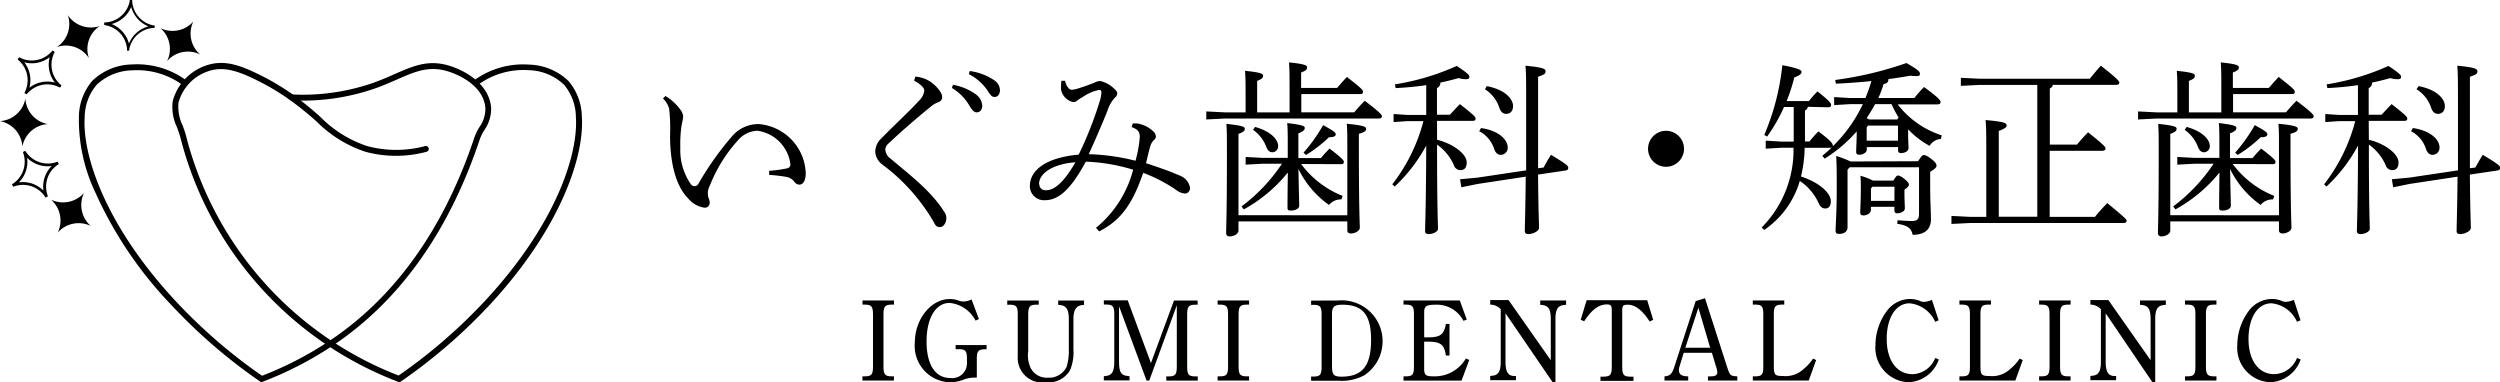
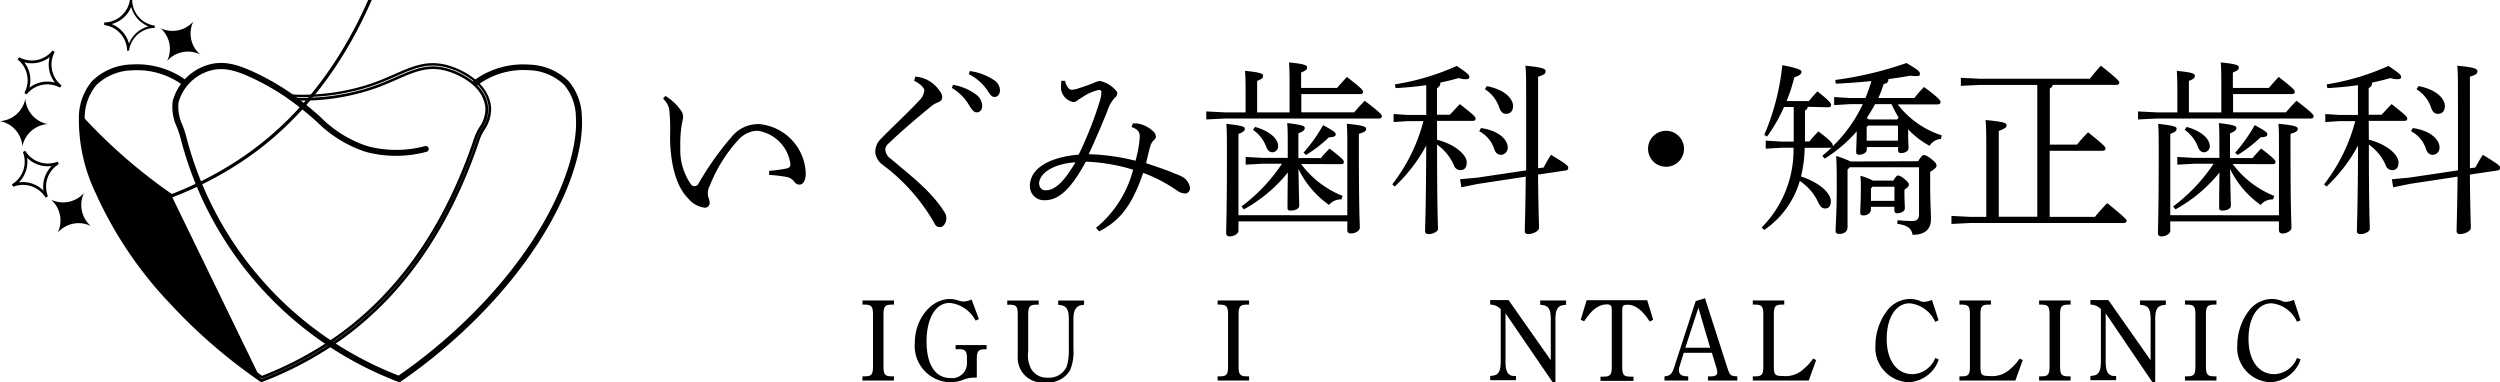
<svg xmlns="http://www.w3.org/2000/svg" width="217.896" height="33.322" viewBox="0 0 217.896 33.322">
  <g id="モノクロ_横並び_" data-name="モノクロ（横並び）" transform="translate(-22.84 -215.28)">
    <path id="パス_23" data-name="パス 23" d="M143.541,232.72a4.484,4.484,0,0,1,1.285,1.17,1.127,1.127,0,0,1,.259.6c0,.259-.115.585-.163.993a10.644,10.644,0,0,0-.082,1.722,5.2,5.2,0,0,0,.926,3.218.384.384,0,0,0,.667-.082,26.313,26.313,0,0,1,3.007-4.211,3,3,0,0,1,2.254-.959,4.463,4.463,0,0,1,4.077,4.268c0,.652-.225,1.007-.552,1.007-.163,0-.321-.062-.518-.341a1.151,1.151,0,0,0-.681-.341,12.7,12.7,0,0,0-1.439-.163v-.355a12.505,12.505,0,0,0,1.544-.211c.245-.067.307-.182.307-.374a3.369,3.369,0,0,0-2.878-2.911,2.35,2.35,0,0,0-1.688.83,12.893,12.893,0,0,0-2.451,3.947,1.357,1.357,0,0,0-.1,1.122.96.96,0,0,1,.082.436.422.422,0,0,1-.436.374,2.235,2.235,0,0,1-1.439-.811c-1.137-1.137-1.578-3.266-1.578-5.458a15.526,15.526,0,0,0-.082-2.374,1.981,1.981,0,0,0-.532-.873Z" transform="translate(-62.703 -9.076)" />
    <path id="パス_24" data-name="パス 24" d="M185.4,228.669a2.92,2.92,0,0,1,1.055.293,3.079,3.079,0,0,1,1.137,1.055.772.772,0,0,1,.144.48c0,.192-.144.341-.374.422a1.966,1.966,0,0,0-.6.355c-1.233,1.007-2.566,2.144-3.669,3.2a.767.767,0,0,0-.312.532,1.055,1.055,0,0,0,.48.83c1.832,1.544,3.587,2.878,4.71,4.7a.835.835,0,0,1,.129.5c0,.374-.259.748-.523.748s-.388-.048-.566-.422a16.619,16.619,0,0,0-4.451-5,1.525,1.525,0,0,1-.652-1.089,1.578,1.578,0,0,1,.48-1.17c1.17-1.2,2.422-2.34,3.357-3.357a1.439,1.439,0,0,0,.436-.858c0-.211-.245-.523-.892-.863Zm3.28.715a4.8,4.8,0,0,1,2.029.858,1.309,1.309,0,0,1,.523.959c0,.374-.211.585-.48.585s-.436-.245-.729-.729a4.316,4.316,0,0,0-1.439-1.4Zm1.463-1.2a5,5,0,0,1,2.1.782,1.074,1.074,0,0,1,.532.878c0,.374-.211.6-.451.6s-.345-.1-.652-.585a4.249,4.249,0,0,0-1.607-1.4Z" transform="translate(-82.78 -6.713)" />
    <path id="パス_25" data-name="パス 25" d="M218.973,233.672h.326a2.6,2.6,0,0,1,1.439.681.667.667,0,0,1,.245.456c0,.149-.062.211-.177.326a1.2,1.2,0,0,0-.293.48c-.13.408-.259.993-.388,1.53.811.259,1.832.619,2.307.811.211.1.388.163.518.211l.245.115a1.338,1.338,0,0,1,.763,1.007.48.48,0,0,1-.374.5,1.333,1.333,0,0,1-.8-.293,13.29,13.29,0,0,0-2.906-1.511c-.926,2.681-1.918,4.125-3.837,5.1l-.278-.307A9.681,9.681,0,0,0,219,237.71a15.98,15.98,0,0,0-4.125-.7c-1.252,2.321-2.326,3.357-3.544,3.357A1.228,1.228,0,0,1,210,239.14c0-1.439,1.492-2.5,4.254-2.743a32.46,32.46,0,0,0,1.818-4.6,3.108,3.108,0,0,0,.163-.811c0-.163-.062-.23-.211-.23a3.913,3.913,0,0,0-1.439.633,3.539,3.539,0,0,0-.456.293.48.48,0,0,1-.374.129,1.367,1.367,0,0,1-1.036-1.084,4.456,4.456,0,0,1,.029-.767h.326a1.228,1.228,0,0,0,.278.619.384.384,0,0,0,.293.163,1.947,1.947,0,0,0,.518-.1c.48-.144,1.022-.341,1.463-.518a1.319,1.319,0,0,1,.48-.149,2.5,2.5,0,0,1,1.233.667c.23.2.278.312.278.408a.48.48,0,0,1-.2.374,2.978,2.978,0,0,0-.667,1.185c-.552,1.348-1.022,2.451-1.621,3.75a18.575,18.575,0,0,1,4.077.571,10.553,10.553,0,0,0,.374-2.081c0-.451-.182-.662-.715-.858Zm-8.153,5.276a.532.532,0,0,0,.6.552c.767,0,1.592-.782,2.551-2.436-1.952.134-3.17.964-3.17,1.89Z" transform="translate(-97.398 -7.639)" />
    <path id="パス_26" data-name="パス 26" d="M253.46,228.84c.273-.321.552-.633.858-.959,1.3,1.022,1.4,1.137,1.4,1.3s-.1.192-.259.192h-5.117v1.592h4.614c.278-.341.585-.667.911-1.007,1.362,1.026,1.5,1.237,1.5,1.348s-.082.2-.245.2H243.686l-1.626.082v-.7l1.626.082h1.8v-1.492c0-.911,0-1.439-.048-2.129,1.41.144,1.573.259,1.573.422s-.048.273-.518.456v2.743h2.825v-2.225c0-.911,0-1.415-.048-2.129,1.381.134,1.578.264,1.578.422s-.048.278-.523.456v1.348Zm.892,11.1v-5.9c0-1.117,0-1.54-.048-2.077,1.511.144,1.688.273,1.688.436s-.067.278-.633.441v1.185c0,5.573.082,6.594.082,7,0,.273-.422.5-.763.5-.23,0-.326-.115-.326-.278v-.777h-9.486v.811c0,.278-.408.5-.763.5-.211,0-.312-.115-.312-.278,0-.518.067-1.77.067-6.772,0-1.367,0-2.225-.048-2.762,1.439.163,1.607.259,1.607.422s-.067.278-.552.456v7.084Zm-4.029-4.47a8.35,8.35,0,0,0,3.621,2.782l-.11.307a1.3,1.3,0,0,0-1.074.48,8.206,8.206,0,0,1-2.667-3.137c.034,2.081.067,2.926.067,3.2s-.355.427-.748.427c-.192,0-.273-.067-.273-.216,0-.321,0-1.055.029-3.1a12.949,12.949,0,0,1-3.837,3.213l-.2-.259a14.925,14.925,0,0,0,3.525-3.722h-1.64l-1.525.082v-.671l1.525.082h2.144v-.959c0-1.117,0-1.54-.048-2.077,1.348.163,1.53.259,1.53.422s-.067.273-.556.48v2.149h1.966c.264-.326.456-.523.748-.83,1.1.844,1.252,1.022,1.252,1.17s-.1.192-.259.192Zm-4.014-3.232c1.4.393,2.014,1.108,2.014,1.659a.523.523,0,0,1-.48.552c-.278,0-.441-.163-.571-.518a3.175,3.175,0,0,0-1.137-1.439Zm4.225,2.245a13.907,13.907,0,0,0,1.707-2.4c1.055.571,1.1.667,1.1.815s-.177.24-.585.24a11.908,11.908,0,0,1-2,1.544Z" transform="translate(-114.082 -5.896)" />
    <path id="パス_27" data-name="パス 27" d="M279.769,233.681c1.415.341,2.585,1.252,2.585,1.966,0,.48-.211.681-.556.681a.6.6,0,0,1-.566-.436,4.264,4.264,0,0,0-1.463-1.789c0,5.7.082,6.969.082,7.343,0,.245-.456.456-.8.456-.211,0-.326-.082-.326-.245,0-.537.082-1.947.1-7.472a13.908,13.908,0,0,1-2.748,3.573l-.211-.192a15.242,15.242,0,0,0,2.715-5.511h-1.367l-1.233.082v-.7l1.233.082h1.611v-2.6c-.849.129-1.741.211-2.667.259l-.062-.326a21.16,21.16,0,0,0,5.391-1.607c.993.667,1.1.8,1.1.959s-.11.2-.355.2a2.321,2.321,0,0,1-.585-.1c-.523.149-1.041.278-1.592.393a.48.48,0,0,1-.293.48V231.5h1.122c.307-.326.585-.638.878-.926,1.3,1.022,1.362,1.117,1.362,1.266s-.1.192-.259.192h-3.1Zm7.765,2.667V230.9c0-2.47,0-3.055-.062-3.674,1.559.149,1.755.278,1.755.48s-.067.293-.652.48v7.976l.48-.062c.192-.36.4-.734.647-1.108,1.367.83,1.5.959,1.5,1.122s-.067.211-.23.245l-2.4.355c.029,3.266.082,4.144.082,4.667,0,.24-.5.518-.93.518-.211,0-.307-.082-.307-.245,0-.566.048-1.463.082-4.758l-4.172.633-1.439.293-.115-.7,1.53-.144Zm-3.933-3.688c1.564.225,2.326,1.022,2.326,1.688a.614.614,0,0,1-.6.647c-.259,0-.48-.177-.585-.532a2.671,2.671,0,0,0-1.3-1.53Zm.5-3.655c1.674.321,2.292,1.165,2.292,1.736,0,.422-.23.681-.6.681-.278,0-.48-.177-.6-.537a2.983,2.983,0,0,0-1.252-1.607Z" transform="translate(-131.677 -6.219)" />
    <path id="パス_28" data-name="パス 28" d="M325.477,240.628a1.568,1.568,0,1,1-.458-1.117,1.568,1.568,0,0,1,.458,1.117Z" transform="translate(-155.86 -12.37)" />
    <path id="パス_29" data-name="パス 29" d="M347,230.553a.393.393,0,0,1-.245.321v2.7h.388a11.451,11.451,0,0,1,.782-.878c1.137.858,1.252,1.07,1.252,1.218a.134.134,0,0,1,0,.082,12.556,12.556,0,0,0,2.619-3.674h-1.137l-1.362.082v-.7l1.362.082h1.367a14.108,14.108,0,0,0,.518-1.477c-.959.1-2.014.177-3.1.23l-.048-.326a31.174,31.174,0,0,0,6.206-1.477c.959.566,1.17.729,1.17.926s-.067.211-.345.211a2.785,2.785,0,0,1-.48-.034c-.571.1-1.218.211-1.918.293,0,.273-.129.388-.422.436a9.391,9.391,0,0,1-.456,1.218h3.137a11.235,11.235,0,0,1,.844-.959c1.3.959,1.439,1.17,1.439,1.314s-.1.2-.259.2h-3.477a7.884,7.884,0,0,0,3.837,2.7l-.067.312a1.257,1.257,0,0,0-.988.6,7.285,7.285,0,0,1-1.87-1.439v.48c0,.552.034.878.034,1.151s-.307.441-.652.441c-.177,0-.259-.082-.259-.245v-.278h-2.729v.225c0,.259-.341.441-.647.441-.211,0-.278-.082-.278-.245,0-.312.048-.993.048-1.789a12.33,12.33,0,0,1-2.791,2.374l-.211-.245a10.56,10.56,0,0,0,.844-.748.278.278,0,0,1-.177.048h-2.2a11.512,11.512,0,0,1-.321,2.5c1.751.585,2.6,1.511,2.6,2.158,0,.422-.182.633-.48.633s-.456-.177-.614-.532a4.609,4.609,0,0,0-1.611-1.87,7.794,7.794,0,0,1-3.1,4.273l-.225-.211a9.588,9.588,0,0,0,2.777-6.954h-1.041l-1.381.082v-.7l1.381.082h1.06v-3.017h-.844a14.179,14.179,0,0,1-1.477,2.58l-.245-.144a21.011,21.011,0,0,0,1.573-6.077c1.463.273,1.674.436,1.674.585s-.115.293-.633.48a14.641,14.641,0,0,1-.667,2.062H347.1a9.5,9.5,0,0,1,.743-.844c1.074.844,1.189,1.036,1.189,1.185s-.1.2-.264.2Zm9.616,4.743c.307-.48.388-.537.5-.537s.293.062.652.341.451.436.451.585-.129.273-.552.537v1.137c0,1.573.067,2.273.067,2.988,0,.811-.456,1.362-1.592,1.362-.129-.5-.307-.8-1.348-.959l.034-.312c.58.048.926.067,1.233.067.48,0,.633-.149.633-.633v-4.048h-6.038l-.192.2v5.021c0,.369-.293.585-.715.585-.259,0-.326-.1-.326-.264,0-.48.1-1.54.1-3.717,0-1.137,0-2-.048-2.81a8.818,8.818,0,0,1,1.252.48Zm-2.158,1.688c.192-.312.293-.441.4-.441s.278.053.6.326.355.374.355.48-.129.259-.388.422v.374c0,.552.034.959.034,1.252s-.393.436-.652.436a.225.225,0,0,1-.259-.24v-.326H352.5v.273c0,.293-.374.48-.619.48s-.307-.082-.307-.245c0-.341.048-1.089.048-1.962a12.2,12.2,0,0,0-.034-1.252,5.988,5.988,0,0,1,1.089.422Zm-1.592-6.662c-.23.422-.48.83-.734,1.218a1.4,1.4,0,0,1,.2.115h2.47c.034-.067.082-.115.11-.177a9.833,9.833,0,0,1-.614-1.156Zm-.734,2.014v1.17h2.729v-1.314h-2.614Zm.374,5.328v1.089h2.048v-1.233h-1.918Z" transform="translate(-166.596 -5.964)" />
    <path id="パス_30" data-name="パス 30" d="M388.429,234.1a13.173,13.173,0,0,1,.959-1.07c1.463,1.165,1.525,1.3,1.525,1.41s-.1.2-.259.2h-4.614V240.4h3.947c.326-.408.748-.863,1.074-1.2,1.607,1.314,1.688,1.439,1.688,1.544s-.1.192-.259.192H379.106l-1.626.082v-.7l1.626.082h1.41v-5.559c0-1.511,0-2.292-.062-2.878,1.621.144,1.832.259,1.832.451s-.13.278-.681.5v7.477h3.357V228.9h-5.036l-1.626.082v-.7l1.626.077h9.616c.293-.369.681-.825.959-1.137,1.511,1.189,1.611,1.367,1.611,1.482s-.1.192-.264.192h-5.535a.408.408,0,0,1-.259.312V234.1Z" transform="translate(-184.555 -6.219)" />
    <path id="パス_31" data-name="パス 31" d="M422.79,228.84c.273-.321.552-.633.859-.959,1.3,1.022,1.4,1.137,1.4,1.3s-.1.192-.259.192h-5.117v1.592h4.614c.278-.341.585-.667.911-1.007,1.362,1.026,1.5,1.237,1.5,1.348s-.082.2-.245.2H413.016l-1.626.082v-.7l1.626.082h1.8v-1.492c0-.911,0-1.439-.048-2.129,1.41.144,1.573.259,1.573.422s-.048.273-.518.456v2.743h2.825v-2.225c0-.911,0-1.415-.048-2.129,1.381.134,1.578.264,1.578.422s-.048.278-.523.456v1.348Zm.882,11.1v-5.9c0-1.117,0-1.54-.048-2.077,1.511.144,1.688.273,1.688.436s-.067.278-.633.441v1.185c0,5.573.082,6.594.082,7,0,.273-.422.5-.763.5-.23,0-.326-.115-.326-.278v-.777H414.2v.811c0,.278-.408.5-.763.5-.211,0-.312-.115-.312-.278,0-.518.067-1.77.067-6.772,0-1.367,0-2.225-.048-2.762,1.439.163,1.607.259,1.607.422s-.067.278-.552.456v7.084Zm-4.029-4.47a8.321,8.321,0,0,0,3.621,2.782l-.11.307a1.3,1.3,0,0,0-1.074.48,8.206,8.206,0,0,1-2.667-3.137c.034,2.081.067,2.926.067,3.2s-.355.427-.748.427c-.192,0-.273-.067-.273-.216,0-.321,0-1.055.029-3.1a12.949,12.949,0,0,1-3.837,3.213l-.2-.259a14.926,14.926,0,0,0,3.525-3.722h-1.64l-1.525.082v-.671l1.525.082h2.144v-.959c0-1.117,0-1.54-.048-2.077,1.348.163,1.53.259,1.53.422s-.067.273-.556.48v2.149h1.966c.264-.326.456-.523.748-.83,1.1.844,1.252,1.022,1.252,1.17s-.1.192-.259.192Zm-4.014-3.232c1.4.393,2.014,1.108,2.014,1.659a.523.523,0,0,1-.48.552c-.278,0-.441-.163-.571-.518a3.208,3.208,0,0,0-1.137-1.439Zm4.225,2.245a13.907,13.907,0,0,0,1.707-2.4c1.055.571,1.1.667,1.1.815s-.177.24-.585.24a11.908,11.908,0,0,1-2,1.544Z" transform="translate(-202.202 -5.896)" />
    <path id="パス_32" data-name="パス 32" d="M449.109,233.681c1.439.341,2.585,1.252,2.585,1.966,0,.48-.216.681-.556.681a.6.6,0,0,1-.566-.436,4.264,4.264,0,0,0-1.463-1.789c0,5.7.082,6.969.082,7.343,0,.245-.456.456-.8.456-.211,0-.326-.082-.326-.245,0-.537.082-1.947.1-7.472a13.909,13.909,0,0,1-2.748,3.573l-.211-.192a15.242,15.242,0,0,0,2.715-5.511h-1.376l-1.233.082v-.7l1.233.082h1.611v-2.6c-.849.129-1.741.211-2.667.259l-.062-.326a21.16,21.16,0,0,0,5.391-1.607c.993.667,1.1.8,1.1.959s-.11.2-.355.2a2.322,2.322,0,0,1-.585-.1c-.523.149-1.041.278-1.592.393a.48.48,0,0,1-.293.48V231.5h1.122c.307-.326.585-.638.878-.926,1.3,1.022,1.362,1.117,1.362,1.266s-.1.192-.259.192h-3.1Zm7.765,2.667V230.9c0-2.47,0-3.055-.062-3.674,1.559.149,1.755.278,1.755.48s-.067.293-.652.48v7.976l.48-.062c.192-.36.4-.734.647-1.108,1.367.83,1.5.959,1.5,1.122s-.067.211-.23.245l-2.4.355c.029,3.266.082,4.144.082,4.667,0,.24-.5.518-.93.518-.211,0-.307-.082-.307-.245,0-.566.048-1.463.082-4.758l-4.173.633-1.439.293-.115-.7,1.53-.144Zm-3.933-3.688c1.563.225,2.326,1.022,2.326,1.688a.614.614,0,0,1-.6.647c-.259,0-.48-.177-.585-.532a2.671,2.671,0,0,0-1.3-1.53Zm.5-3.655c1.674.321,2.292,1.165,2.292,1.736,0,.422-.23.681-.6.681-.278,0-.48-.177-.6-.537a2.983,2.983,0,0,0-1.271-1.607Z" transform="translate(-219.802 -6.219)" />
    <path id="パス_33" data-name="パス 33" d="M182.313,276.868H179.57V276.5h.206c.58,0,.715-.153.715-.854v-4.542c0-.691-.134-.854-.715-.854h-.2v-.365h2.743v.365h-.2c-.58,0-.715.163-.715.854v4.542c0,.691.134.854.715.854h.2Z" transform="translate(-81.562 -28.419)" />
    <path id="パス_34" data-name="パス 34" d="M194.677,271.371l-.288.139a2.871,2.871,0,0,0-2.264-1.544c-1.218,0-2.01,1.333-2.01,3.357s.758,3.189,2.081,3.189a1.285,1.285,0,0,0,1.439-1.261v-.4c0-.7-.134-.854-.724-.854h-.264v-.355h2.7v.365h-.134c-.58,0-.719.163-.719.854v1.616a1.882,1.882,0,0,0-.206,0,2.552,2.552,0,0,0-.959.182,3.289,3.289,0,0,1-1.2.225,3.17,3.17,0,0,1-3.036-3.467c0-2,1.381-3.789,3.045-3.789a2.239,2.239,0,0,1,.8.144,1.281,1.281,0,0,0,.4.072,1.731,1.731,0,0,0,.7-.182Z" transform="translate(-86.517 -28.284)" />
    <path id="パス_35" data-name="パス 35" d="M205.89,269.89h2.743v.365h-.192c-.59,0-.724.173-.724.854v3.2a2.6,2.6,0,0,0,.225,1.487,1.573,1.573,0,0,0,1.492.82,1.688,1.688,0,0,0,1.635-.959,4.892,4.892,0,0,0,.187-1.506v-2.623c0-.825-.2-1.161-.705-1.233l-.221-.029v-.374h2.254v.374l-.211.029c-.48.072-.715.441-.715,1.2v2.652a4.019,4.019,0,0,1-.293,1.813,2.184,2.184,0,0,1-2.125,1.065,2.149,2.149,0,0,1-2.436-2.264v-3.65c0-.7-.125-.854-.715-.854h-.2Z" transform="translate(-95.259 -28.419)" />
-     <path id="パス_36" data-name="パス 36" d="M231.627,270.239h-.2c-.59,0-.724.163-.724.854v4.542c0,.71.125.854.724.854h.2v.365h-2.743v-.365h.206c.576,0,.71-.153.71-.854v-5.343l-2.4,6.561h-.235l-2.4-6.479v4.83c0,.882.163,1.18.7,1.242l.216.029v.365H223.44v-.365l.211-.029c.508-.053.7-.4.7-1.242v-4.125c0-.691-.129-.854-.71-.854h-.2v-.365h2.081l2.024,5.467,2.01-5.453h2.053Z" transform="translate(-104.392 -28.403)" />
    <path id="パス_37" data-name="パス 37" d="M246.863,276.868H244.12V276.5h.2c.58,0,.71-.153.71-.854v-4.542c0-.691-.129-.854-.71-.854h-.2v-.365h2.743v.365h-.206c-.576,0-.71.163-.71.854v4.542c0,.691.134.854.71.854h.206Z" transform="translate(-115.154 -28.419)" />
-     <path id="パス_38" data-name="パス 38" d="M263.46,269.89a3.563,3.563,0,0,1,2.3,6.513,4.125,4.125,0,0,1-2.245.48h-2.4v-.365h.2c.58,0,.715-.153.715-.854v-4.542c0-.691-.134-.854-.715-.854h-.2V269.9Zm-.523,5.678c0,.8.144.959.844.959,1.8,0,2.561-.959,2.561-3.18s-.719-3.089-2.5-3.089c-.71,0-.906.182-.906.811Z" transform="translate(-124.001 -28.419)" />
-     <path id="パス_39" data-name="パス 39" d="M283.631,275.07l-.671,1.8H277.9V276.5h.2c.58,0,.71-.153.71-.854v-4.542c0-.691-.129-.854-.71-.854h-.2v-.365h4.906l.609,1.674-.293.1a2.6,2.6,0,0,0-2.46-1.4c-.763,0-.959.125-.959.662V273.1h.355c1.055,0,1.372-.245,1.535-1.165h.317v2.753h-.317c-.134-.959-.456-1.209-1.563-1.209H279.7V275.8c0,.59.134.7.81.7a3.145,3.145,0,0,0,2.825-1.554Z" transform="translate(-132.733 -28.419)" />
    <path id="パス_40" data-name="パス 40" d="M294.993,270.971v4.211c0,.854.2,1.209.7,1.252h.211v.365H293.66v-.365l.216-.029c.508-.053.7-.4.7-1.242v-4.551a1.261,1.261,0,0,0-.916-.4v-.393h1.6l3.679,5.242v-3.573c0-.844-.187-1.161-.7-1.233l-.221-.029v-.374h2.254v.374l-.221.029c-.518.072-.705.4-.705,1.233v5.487H299.1Z" transform="translate(-140.935 -28.383)" />
    <path id="パス_41" data-name="パス 41" d="M316.119,271.7c-.643-.993-1.261-1.472-1.918-1.472-.393,0-.48.082-.48.48v4.94c0,.691.129.854.719.854h.264v.365h-2.878V276.5h.264c.59,0,.719-.163.719-.854v-4.964c0-.365-.082-.48-.436-.48-.71,0-1.328.48-1.971,1.472l-.3-.129.518-1.707h5.276l.523,1.707Z" transform="translate(-149.49 -28.393)" />
    <path id="パス_42" data-name="パス 42" d="M328.86,269.48l1.918,5.966c.264.791.283.8.9.844v.365h-2.561v-.365h.235c.408,0,.58-.11.58-.345a1.838,1.838,0,0,0-.11-.518l-.36-1.189h-2.456l-.365,1.189a1.055,1.055,0,0,0-.053.3c0,.4.225.552.811.561v.365H325.33v-.365c.48-.043.652-.182.863-.844l1.856-5.717Zm.451,4.316-1.026-3.487-1.141,3.487Z" transform="translate(-157.416 -28.206)" />
    <path id="パス_43" data-name="パス 43" d="M346.9,275.079l-.643,1.789H341.38V276.5h.206c.58,0,.71-.153.71-.854v-4.542c0-.691-.129-.854-.71-.854h-.206v-.365h2.743v.365h-.2c-.58,0-.71.163-.71.854v4.451c0,.825.082.916.811.916a2.278,2.278,0,0,0,1.8-.623,4.106,4.106,0,0,0,.806-.892Z" transform="translate(-165.769 -28.419)" />
    <path id="パス_44" data-name="パス 44" d="M369.19,274.886a2.911,2.911,0,0,1-2.643,1.981,3,3,0,0,1-2.878-3.232,5.007,5.007,0,0,1,1.017-3.007,2.542,2.542,0,0,1,1.971-1.017,2.427,2.427,0,0,1,.854.154.791.791,0,0,0,.384.1,2.1,2.1,0,0,0,.7-.173l.58,1.779-.3.129a2.739,2.739,0,0,0-2.225-1.611c-1.2,0-2,1.247-2,3.108s.873,3.069,2.259,3.069a2.206,2.206,0,0,0,1.971-1.415Z" transform="translate(-177.368 -28.273)" />
    <path id="パス_45" data-name="パス 45" d="M384.45,275.079l-.643,1.789H378.93V276.5h.206c.58,0,.71-.153.71-.854v-4.542c0-.691-.129-.854-.71-.854h-.206v-.365h2.748v.365h-.206c-.58,0-.71.163-.71.854v4.451c0,.825.082.916.81.916a2.278,2.278,0,0,0,1.8-.623,4.1,4.1,0,0,0,.806-.892Z" transform="translate(-185.31 -28.419)" />
    <path id="パス_46" data-name="パス 46" d="M396.153,276.868H393.41V276.5h.2c.58,0,.71-.153.71-.854v-4.542c0-.691-.129-.854-.71-.854h-.2v-.365h2.743v.365h-.206c-.576,0-.71.163-.71.854v4.542c0,.691.134.854.71.854h.206Z" transform="translate(-192.845 -28.419)" />
    <path id="パス_47" data-name="パス 47" d="M404.063,270.971v4.211c0,.854.2,1.209.7,1.252h.211v.365H402.73v-.365l.216-.029c.508-.053.7-.4.7-1.242v-4.551a1.261,1.261,0,0,0-.916-.4v-.393H404.3l3.679,5.242v-3.573c0-.844-.187-1.161-.705-1.233l-.221-.029v-.374h2.254v.374l-.221.029c-.523.072-.705.4-.705,1.233v5.487h-.245Z" transform="translate(-197.695 -28.383)" />
    <path id="パス_48" data-name="パス 48" d="M422.663,276.868H419.92V276.5h.2c.58,0,.71-.153.71-.854v-4.542c0-.691-.129-.854-.71-.854h-.2v-.365h2.743v.365h-.206c-.576,0-.71.163-.71.854v4.542c0,.691.134.854.71.854h.206Z" transform="translate(-206.641 -28.419)" />
    <path id="パス_49" data-name="パス 49" d="M434.95,274.886a2.921,2.921,0,0,1-2.643,1.981,3,3,0,0,1-2.878-3.233,5.036,5.036,0,0,1,1.017-3.007,2.547,2.547,0,0,1,1.971-1.017,2.4,2.4,0,0,1,.854.153.8.8,0,0,0,.388.1,2.1,2.1,0,0,0,.7-.173l.58,1.779-.307.13a2.724,2.724,0,0,0-2.225-1.611c-1.2,0-2,1.247-2,3.108s.873,3.069,2.254,3.069a2.2,2.2,0,0,0,1.971-1.415Z" transform="translate(-211.59 -28.273)" />
-     <path id="パス_50" data-name="パス 50" d="M53.227,254.585l-.062-.043a46.646,46.646,0,0,1-7.784-6.738,34.248,34.248,0,0,1-6.479-9.592,14.051,14.051,0,0,1-1.439-6.58,4.825,4.825,0,0,1,1.127-3.084,4.978,4.978,0,0,1,3.357-1.405,7.084,7.084,0,0,1,4.729,1.391.134.134,0,0,1,.029.187.139.139,0,0,1-.192.034,6.81,6.81,0,0,0-4.542-1.338,4.719,4.719,0,0,0-3.18,1.319,4.532,4.532,0,0,0-1.055,2.906c-.211,3.228,1.727,9.343,7.865,15.99a46.75,46.75,0,0,0,7.674,6.662,30.116,30.116,0,0,0,5.9-3.036c5.784-3.837,10.072-9.832,12.748-17.846a4.561,4.561,0,0,1,.427-.868,2.839,2.839,0,0,0,.532-1.712c-.139-2.062-2.489-3.137-3.712-3.42-1.516-.345-2.671.158-4.139.8-.6.264-1.281.561-2.053.83a19.136,19.136,0,0,1-7.108.988.137.137,0,0,1,.01-.273,18.978,18.978,0,0,0,7.007-.959c.767-.269,1.439-.566,2.038-.825,1.511-.662,2.7-1.185,4.316-.815,1.29.3,3.77,1.439,3.923,3.664a3.084,3.084,0,0,1-.571,1.866,4.191,4.191,0,0,0-.4.82c-2.7,8.076-7.017,14.129-12.853,17.99a31.041,31.041,0,0,1-6.019,3.089Z" transform="translate(-7.597 -6.117)" />
+     <path id="パス_50" data-name="パス 50" d="M53.227,254.585l-.062-.043a46.646,46.646,0,0,1-7.784-6.738,34.248,34.248,0,0,1-6.479-9.592,14.051,14.051,0,0,1-1.439-6.58,4.825,4.825,0,0,1,1.127-3.084,4.978,4.978,0,0,1,3.357-1.405,7.084,7.084,0,0,1,4.729,1.391.134.134,0,0,1,.029.187.139.139,0,0,1-.192.034,6.81,6.81,0,0,0-4.542-1.338,4.719,4.719,0,0,0-3.18,1.319,4.532,4.532,0,0,0-1.055,2.906a46.75,46.75,0,0,0,7.674,6.662,30.116,30.116,0,0,0,5.9-3.036c5.784-3.837,10.072-9.832,12.748-17.846a4.561,4.561,0,0,1,.427-.868,2.839,2.839,0,0,0,.532-1.712c-.139-2.062-2.489-3.137-3.712-3.42-1.516-.345-2.671.158-4.139.8-.6.264-1.281.561-2.053.83a19.136,19.136,0,0,1-7.108.988.137.137,0,0,1,.01-.273,18.978,18.978,0,0,0,7.007-.959c.767-.269,1.439-.566,2.038-.825,1.511-.662,2.7-1.185,4.316-.815,1.29.3,3.77,1.439,3.923,3.664a3.084,3.084,0,0,1-.571,1.866,4.191,4.191,0,0,0-.4.82c-2.7,8.076-7.017,14.129-12.853,17.99a31.041,31.041,0,0,1-6.019,3.089Z" transform="translate(-7.597 -6.117)" />
    <path id="パス_51" data-name="パス 51" d="M53.052,254.577l-.11-.077a47.151,47.151,0,0,1-7.817-6.758,34.531,34.531,0,0,1-6.5-9.64,14.8,14.8,0,0,1-1.468-6.638,4.93,4.93,0,0,1,1.156-3.151,5.084,5.084,0,0,1,3.439-1.439,7.256,7.256,0,0,1,4.8,1.41.269.269,0,0,1,.1.168.249.249,0,0,1-.048.192.23.23,0,0,1-.168.1.249.249,0,0,1-.192-.043,6.714,6.714,0,0,0-4.46-1.314,4.621,4.621,0,0,0-3.1,1.281,4.455,4.455,0,0,0-1.022,2.83c-.206,3.2,1.722,9.285,7.837,15.9a46.388,46.388,0,0,0,7.621,6.609,30.354,30.354,0,0,0,5.813-3c5.755-3.808,10.033-9.793,12.7-17.784a4.531,4.531,0,0,1,.436-.892,2.748,2.748,0,0,0,.518-1.64c-.134-1.99-2.427-3.036-3.616-3.309-1.477-.341-2.619.158-4.062.791-.6.264-1.285.566-2.067.835A19.28,19.28,0,0,1,55.68,230a.278.278,0,0,1-.177-.082.245.245,0,0,1-.067-.187.254.254,0,0,1,.086-.182.269.269,0,0,1,.187-.062,18.824,18.824,0,0,0,6.954-.959c.758-.264,1.439-.561,2.024-.82,1.535-.671,2.743-1.2,4.388-.825,1.319.307,3.837,1.487,4.014,3.779a3.237,3.237,0,0,1-.585,1.918,4.253,4.253,0,0,0-.4.8c-2.7,8.1-7.041,14.172-12.9,18.052a31.007,31.007,0,0,1-6.043,3.1Zm-10.7-27.5h-.556a4.879,4.879,0,0,0-3.28,1.367,4.738,4.738,0,0,0-1.093,3.012,14.654,14.654,0,0,0,1.439,6.523,34.176,34.176,0,0,0,6.455,9.592,46.909,46.909,0,0,0,7.779,6.714h0a30.547,30.547,0,0,0,5.995-3.079c5.813-3.837,10.12-9.875,12.805-17.923a4.317,4.317,0,0,1,.408-.835,3.012,3.012,0,0,0,.561-1.8c-.149-2.149-2.571-3.266-3.837-3.559-1.563-.36-2.743.158-4.23.811-.6.264-1.276.561-2.048.825a18.887,18.887,0,0,1-7.045.959v.067a18.992,18.992,0,0,0,7.064-.959c.772-.264,1.439-.561,2.048-.825,1.487-.652,2.662-1.165,4.216-.806,1.252.288,3.659,1.4,3.8,3.525a2.911,2.911,0,0,1-.552,1.779,4.628,4.628,0,0,0-.412.849c-2.662,8.019-6.978,14.043-12.8,17.884a30.372,30.372,0,0,1-5.923,3.05H53.09l-.053-.034a46.8,46.8,0,0,1-7.712-6.681c-6.168-6.671-8.11-12.834-7.9-16.081a4.628,4.628,0,0,1,1.084-2.959,4.851,4.851,0,0,1,3.261-1.357A6.93,6.93,0,0,1,46.4,228.5h0a7.093,7.093,0,0,0-4.048-1.415Z" transform="translate(-7.441 -5.975)" />
    <path id="パス_52" data-name="パス 52" d="M74.078,254.544l-.067-.024A30.819,30.819,0,0,1,55.11,233.3a8.84,8.84,0,0,0-.3-.892,4,4,0,0,1-.364-2.211,4.413,4.413,0,0,1,3.093-3.1c1.338-.36,2.595.048,4.187.825a21.316,21.316,0,0,1,3.041,1.808,29.7,29.7,0,0,1,2.345,1.918,10.288,10.288,0,0,0,4.125,2.561,9.9,9.9,0,0,0,5.108,0,.136.136,0,1,1,.062.264,10.072,10.072,0,0,1-5.247,0,10.594,10.594,0,0,1-4.225-2.614,29.736,29.736,0,0,0-2.326-1.875,21.059,21.059,0,0,0-3.012-1.789c-1.535-.748-2.743-1.146-4-.806a4.075,4.075,0,0,0-2.878,2.878,3.794,3.794,0,0,0,.36,2.062,9.38,9.38,0,0,1,.3.921,30.618,30.618,0,0,0,18.666,21.006,47.117,47.117,0,0,0,7.674-6.662c6.139-6.647,8.076-12.762,7.87-15.98a4.6,4.6,0,0,0-1.055-2.916,4.737,4.737,0,0,0-3.185-1.319,6.81,6.81,0,0,0-4.542,1.338.139.139,0,0,1-.192-.034.134.134,0,0,1,.029-.187,7.117,7.117,0,0,1,4.729-1.391,4.978,4.978,0,0,1,3.357,1.405,4.834,4.834,0,0,1,1.127,3.079c.211,3.276-1.741,9.482-7.942,16.191a47.227,47.227,0,0,1-7.789,6.738Z" transform="translate(-16.434 -6.081)" />
    <path id="パス_53" data-name="パス 53" d="M73.96,254.551l-.125-.048a30.949,30.949,0,0,1-18.973-21.3c-.077-.293-.192-.6-.293-.878a4.086,4.086,0,0,1-.374-2.278,4.518,4.518,0,0,1,3.18-3.194c1.376-.374,2.652.043,4.273.835a21.4,21.4,0,0,1,3.069,1.818,29.976,29.976,0,0,1,2.355,1.918,10.215,10.215,0,0,0,4.077,2.537,9.717,9.717,0,0,0,5.045,0,.264.264,0,0,1,.192.029.273.273,0,0,1,.12.163.249.249,0,0,1-.034.192.245.245,0,0,1-.158.115,10.206,10.206,0,0,1-5.309,0,10.763,10.763,0,0,1-4.273-2.643,28.4,28.4,0,0,0-2.316-1.87,21.044,21.044,0,0,0-2.993-1.775c-1.511-.739-2.7-1.132-3.909-.8a3.98,3.98,0,0,0-2.815,2.806,3.726,3.726,0,0,0,.345,1.952,8.825,8.825,0,0,1,.312.93,30.469,30.469,0,0,0,18.527,20.9,46.493,46.493,0,0,0,7.616-6.6c6.115-6.618,8.048-12.695,7.837-15.894a4.446,4.446,0,0,0-1.022-2.839,4.621,4.621,0,0,0-3.1-1.281,6.715,6.715,0,0,0-4.46,1.314.259.259,0,0,1-.36-.058.254.254,0,0,1,.058-.36,7.228,7.228,0,0,1,4.81-1.381,5.132,5.132,0,0,1,3.439,1.439,4.93,4.93,0,0,1,1.156,3.151c.216,3.3-1.746,9.544-7.971,16.282a47.25,47.25,0,0,1-7.813,6.753ZM58.4,226.955a3.693,3.693,0,0,0-.959.125,4.3,4.3,0,0,0-3.012,3.012,3.923,3.923,0,0,0,.364,2.144,8.719,8.719,0,0,1,.3.906,30.747,30.747,0,0,0,18.824,21.131h0a46.623,46.623,0,0,0,7.774-6.714c6.172-6.681,8.12-12.844,7.909-16.1a4.724,4.724,0,0,0-1.093-3.007,4.879,4.879,0,0,0-3.28-1.367,7,7,0,0,0-4.647,1.367l.091.125-.072-.1a6.954,6.954,0,0,1,4.623-1.357,4.859,4.859,0,0,1,3.261,1.357,4.69,4.69,0,0,1,1.089,2.988c.206,3.242-1.736,9.4-7.9,16.071a46.71,46.71,0,0,1-7.693,6.647l-.053.038-.058-.024a30.694,30.694,0,0,1-18.738-21.1,9.111,9.111,0,0,0-.3-.906,3.87,3.87,0,0,1-.36-2.129,4.286,4.286,0,0,1,2.983-2.983c1.295-.35,2.518.053,4.081.815a20.863,20.863,0,0,1,3.031,1.832,29.013,29.013,0,0,1,2.326,1.88,10.614,10.614,0,0,0,4.187,2.595,9.985,9.985,0,0,0,5.184,0v-.029a9.932,9.932,0,0,1-5.17,0,10.448,10.448,0,0,1-4.168-2.585,29.418,29.418,0,0,0-2.34-1.885,20.88,20.88,0,0,0-3.031-1.8,7.338,7.338,0,0,0-3.146-.95Z" transform="translate(-16.302 -5.949)" />
    <path id="パス_54" data-name="パス 54" d="M55.448,222.048a2.4,2.4,0,0,0-2.878.585h0a2.4,2.4,0,0,0-.58-2.878h0a2.422,2.422,0,0,0,2.878-.585h0a2.4,2.4,0,0,0,.585,2.878S55.462,222.052,55.448,222.048Z" transform="translate(-15.17 -2.024)" />
    <path id="パス_55" data-name="パス 55" d="M43.876,219.7H43.77v-.115a2.288,2.288,0,0,0-1.885-2.105l-.106-.024v-.221H41.9a2.3,2.3,0,0,0,2.1-1.856v-.1h.221v.115a2.288,2.288,0,0,0,1.851,2.1h.106v.221h-.115a2.3,2.3,0,0,0-2.1,1.856v.106Zm-1.439-2.321a2.556,2.556,0,0,1,1.5,1.7,2.542,2.542,0,0,1,1.693-1.5,2.547,2.547,0,0,1-1.5-1.7,2.518,2.518,0,0,1-1.722,1.5Z" transform="translate(-9.856)" />
-     <path id="パス_56" data-name="パス 56" d="M36.925,218.964a2.4,2.4,0,0,0-.959,2.8h0a2.4,2.4,0,0,0-2.8-.959h0a2.4,2.4,0,0,0,.959-2.791h0a2.427,2.427,0,0,0,2.8.954Z" transform="translate(-5.376 -1.421)" />
    <path id="パス_57" data-name="パス 57" d="M26.832,228.278l-.192-.11.043-.11a2.3,2.3,0,0,0-.556-2.748l-.077-.067.11-.192.11.043a2.3,2.3,0,0,0,2.748-.556l.067-.077.192.115-.043.106h0a2.3,2.3,0,0,0,.552,2.748l.082.067-.115.192-.11-.043a2.292,2.292,0,0,0-2.743.556Zm-.206-2.791a2.532,2.532,0,0,1,.446,2.216,2.561,2.561,0,0,1,2.221-.451,2.532,2.532,0,0,1-.451-2.216,2.532,2.532,0,0,1-2.216.451Z" transform="translate(-1.67 -4.777)" />
    <path id="パス_58" data-name="パス 58" d="M25.051,233.215A2.4,2.4,0,0,0,27,235.426h0a2.422,2.422,0,0,0-2.211,1.952h0a2.4,2.4,0,0,0-1.952-2.211h0a2.4,2.4,0,0,0,2.211-1.952Z" transform="translate(0 -9.331)" />
    <path id="パス_59" data-name="パス 59" d="M27.935,246.761l-.058-.091a2.3,2.3,0,0,0-2.652-.892l-.1.038-.125-.2.1-.072a2.3,2.3,0,0,0,.892-2.657l-.029-.1.192-.105.072.091a2.292,2.292,0,0,0,2.657.892l.1-.034.106.2L29,243.9a2.288,2.288,0,0,0-.892,2.652l.034.1Zm-1.976-1.352a2.537,2.537,0,0,1,1.793.743,2.537,2.537,0,0,1,.72-2.143,2.556,2.556,0,0,1-2.144-.719,2.537,2.537,0,0,1-.719,2.144A2.11,2.11,0,0,1,25.959,245.409Z" transform="translate(-1.124 -14.259)" />
    <path id="パス_60" data-name="パス 60" d="M32.1,250.925a2.432,2.432,0,0,0,2.878-.585h0a2.432,2.432,0,0,0,.585,2.878h0a2.422,2.422,0,0,0-2.878.585h0a2.427,2.427,0,0,0-.585-2.878S32.086,250.916,32.1,250.925Z" transform="translate(-4.814 -18.245)" />
  </g>
</svg>